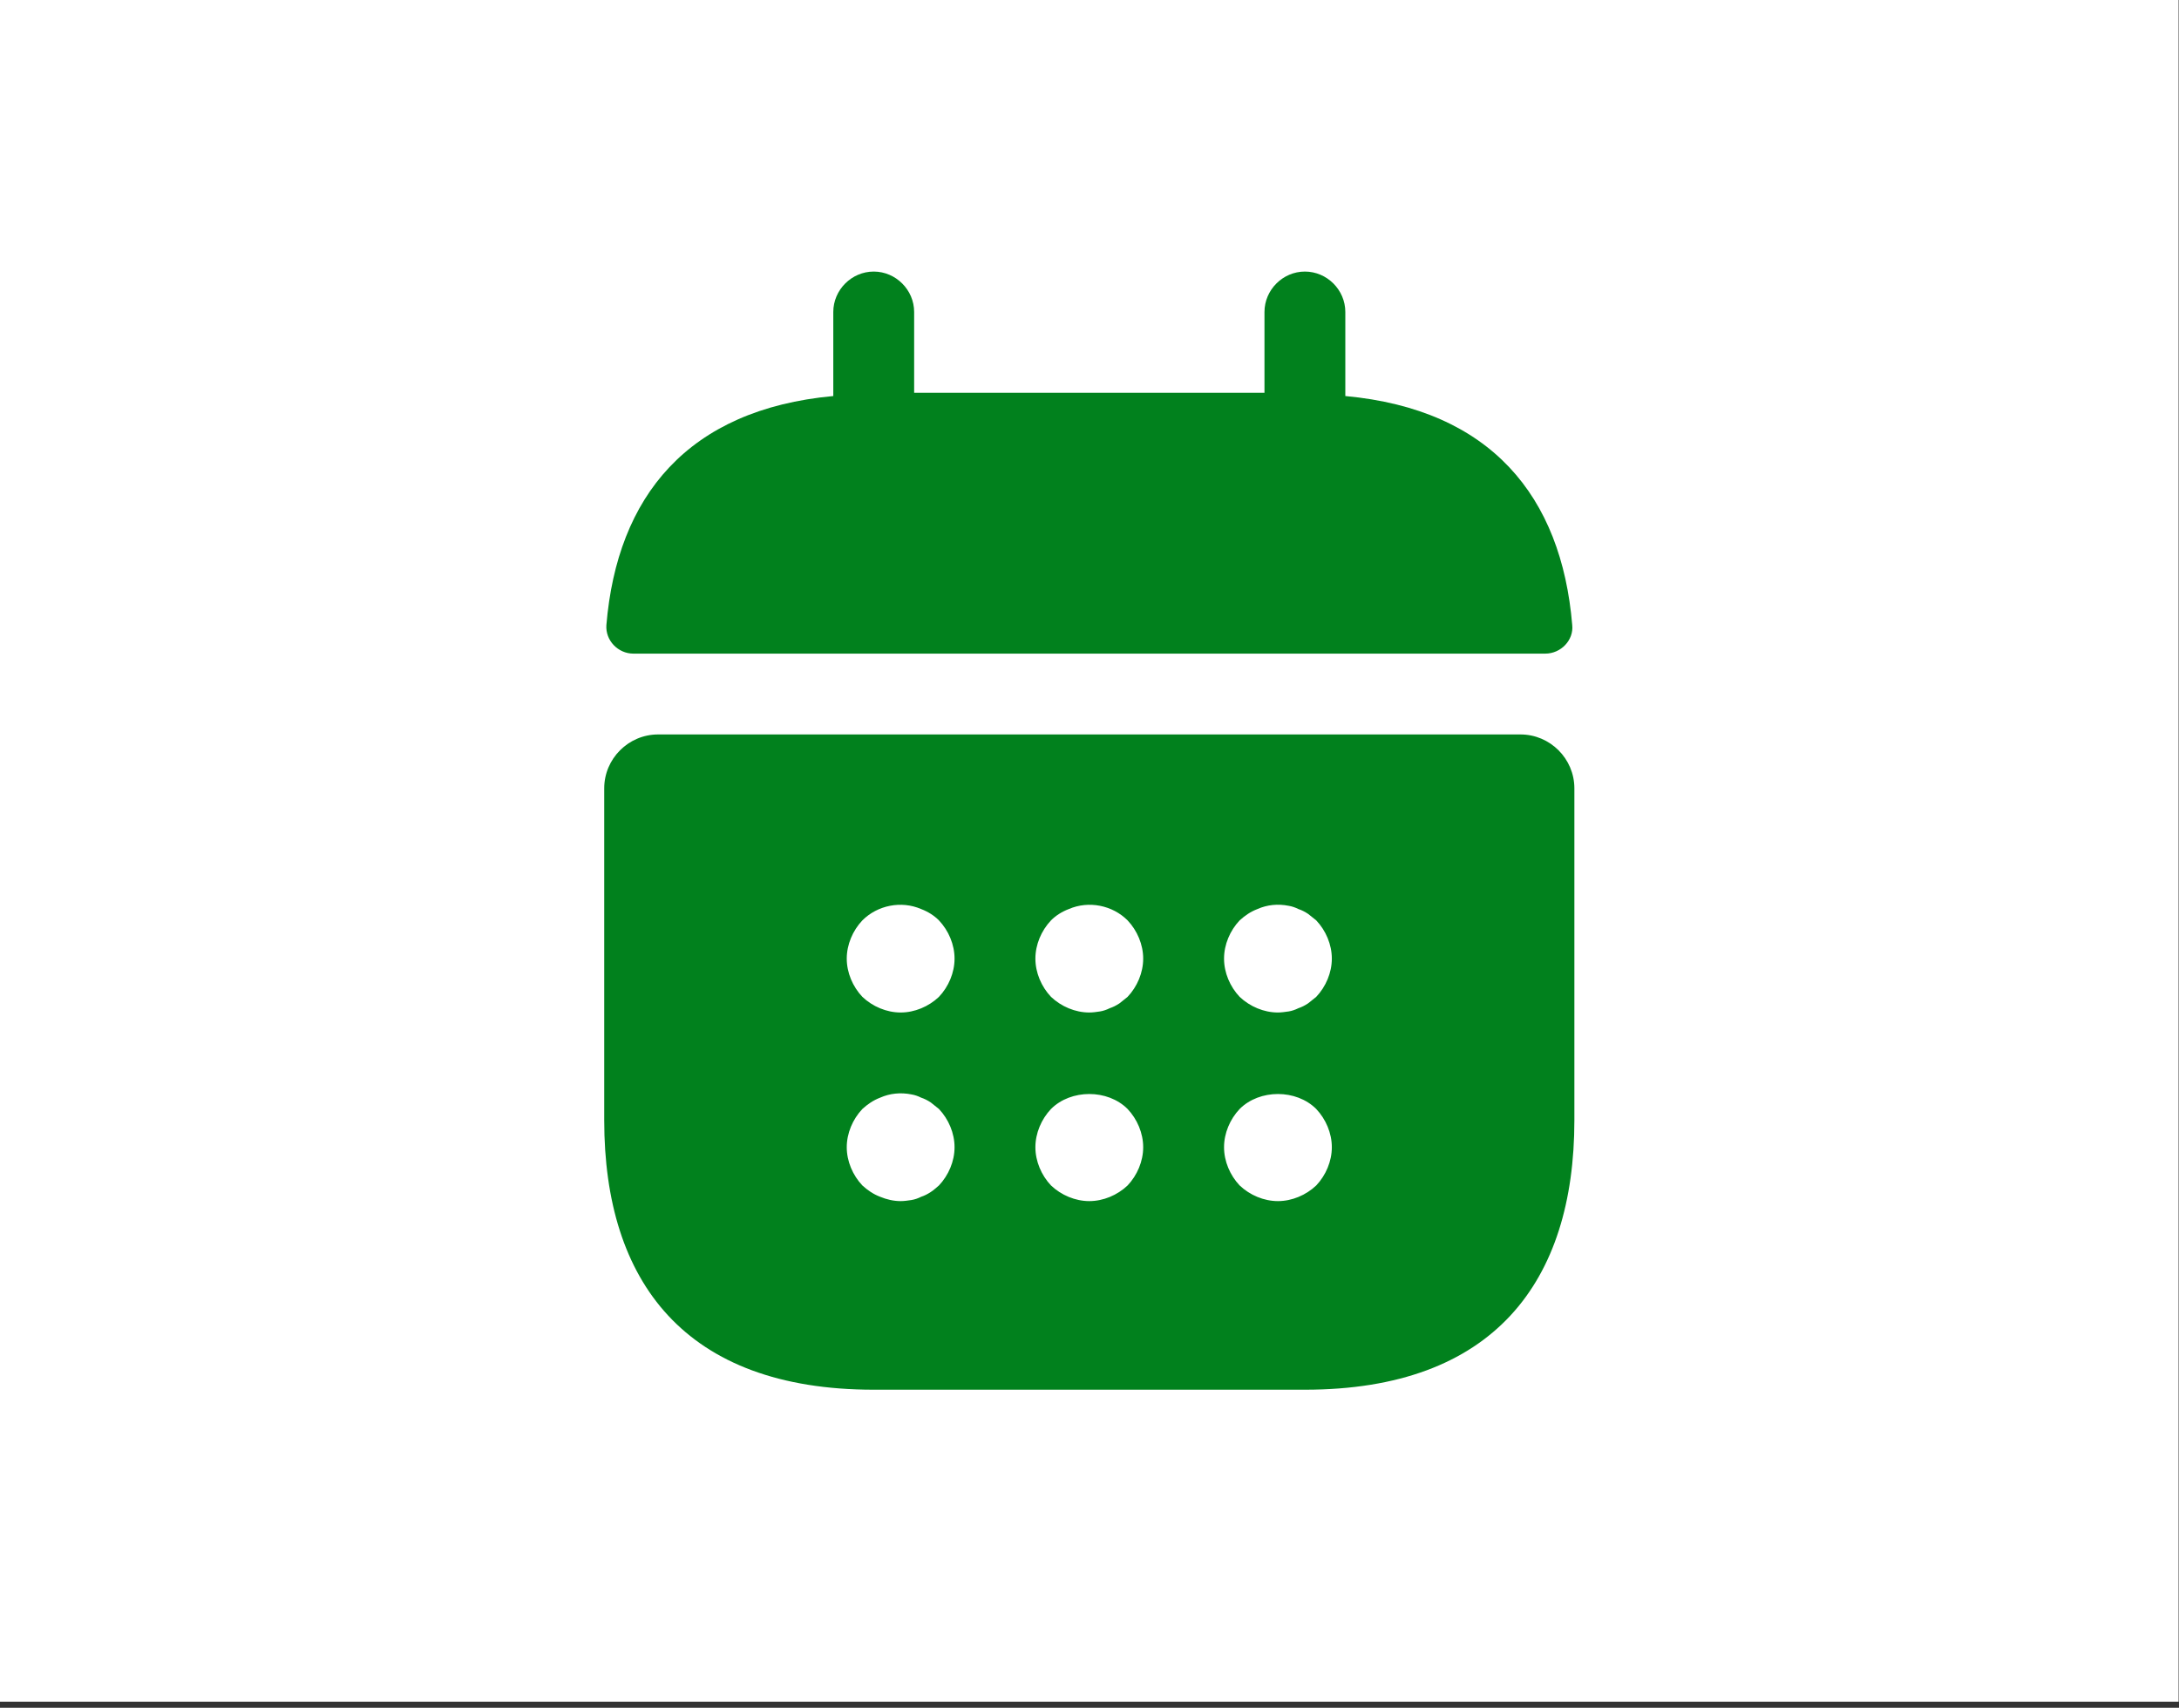
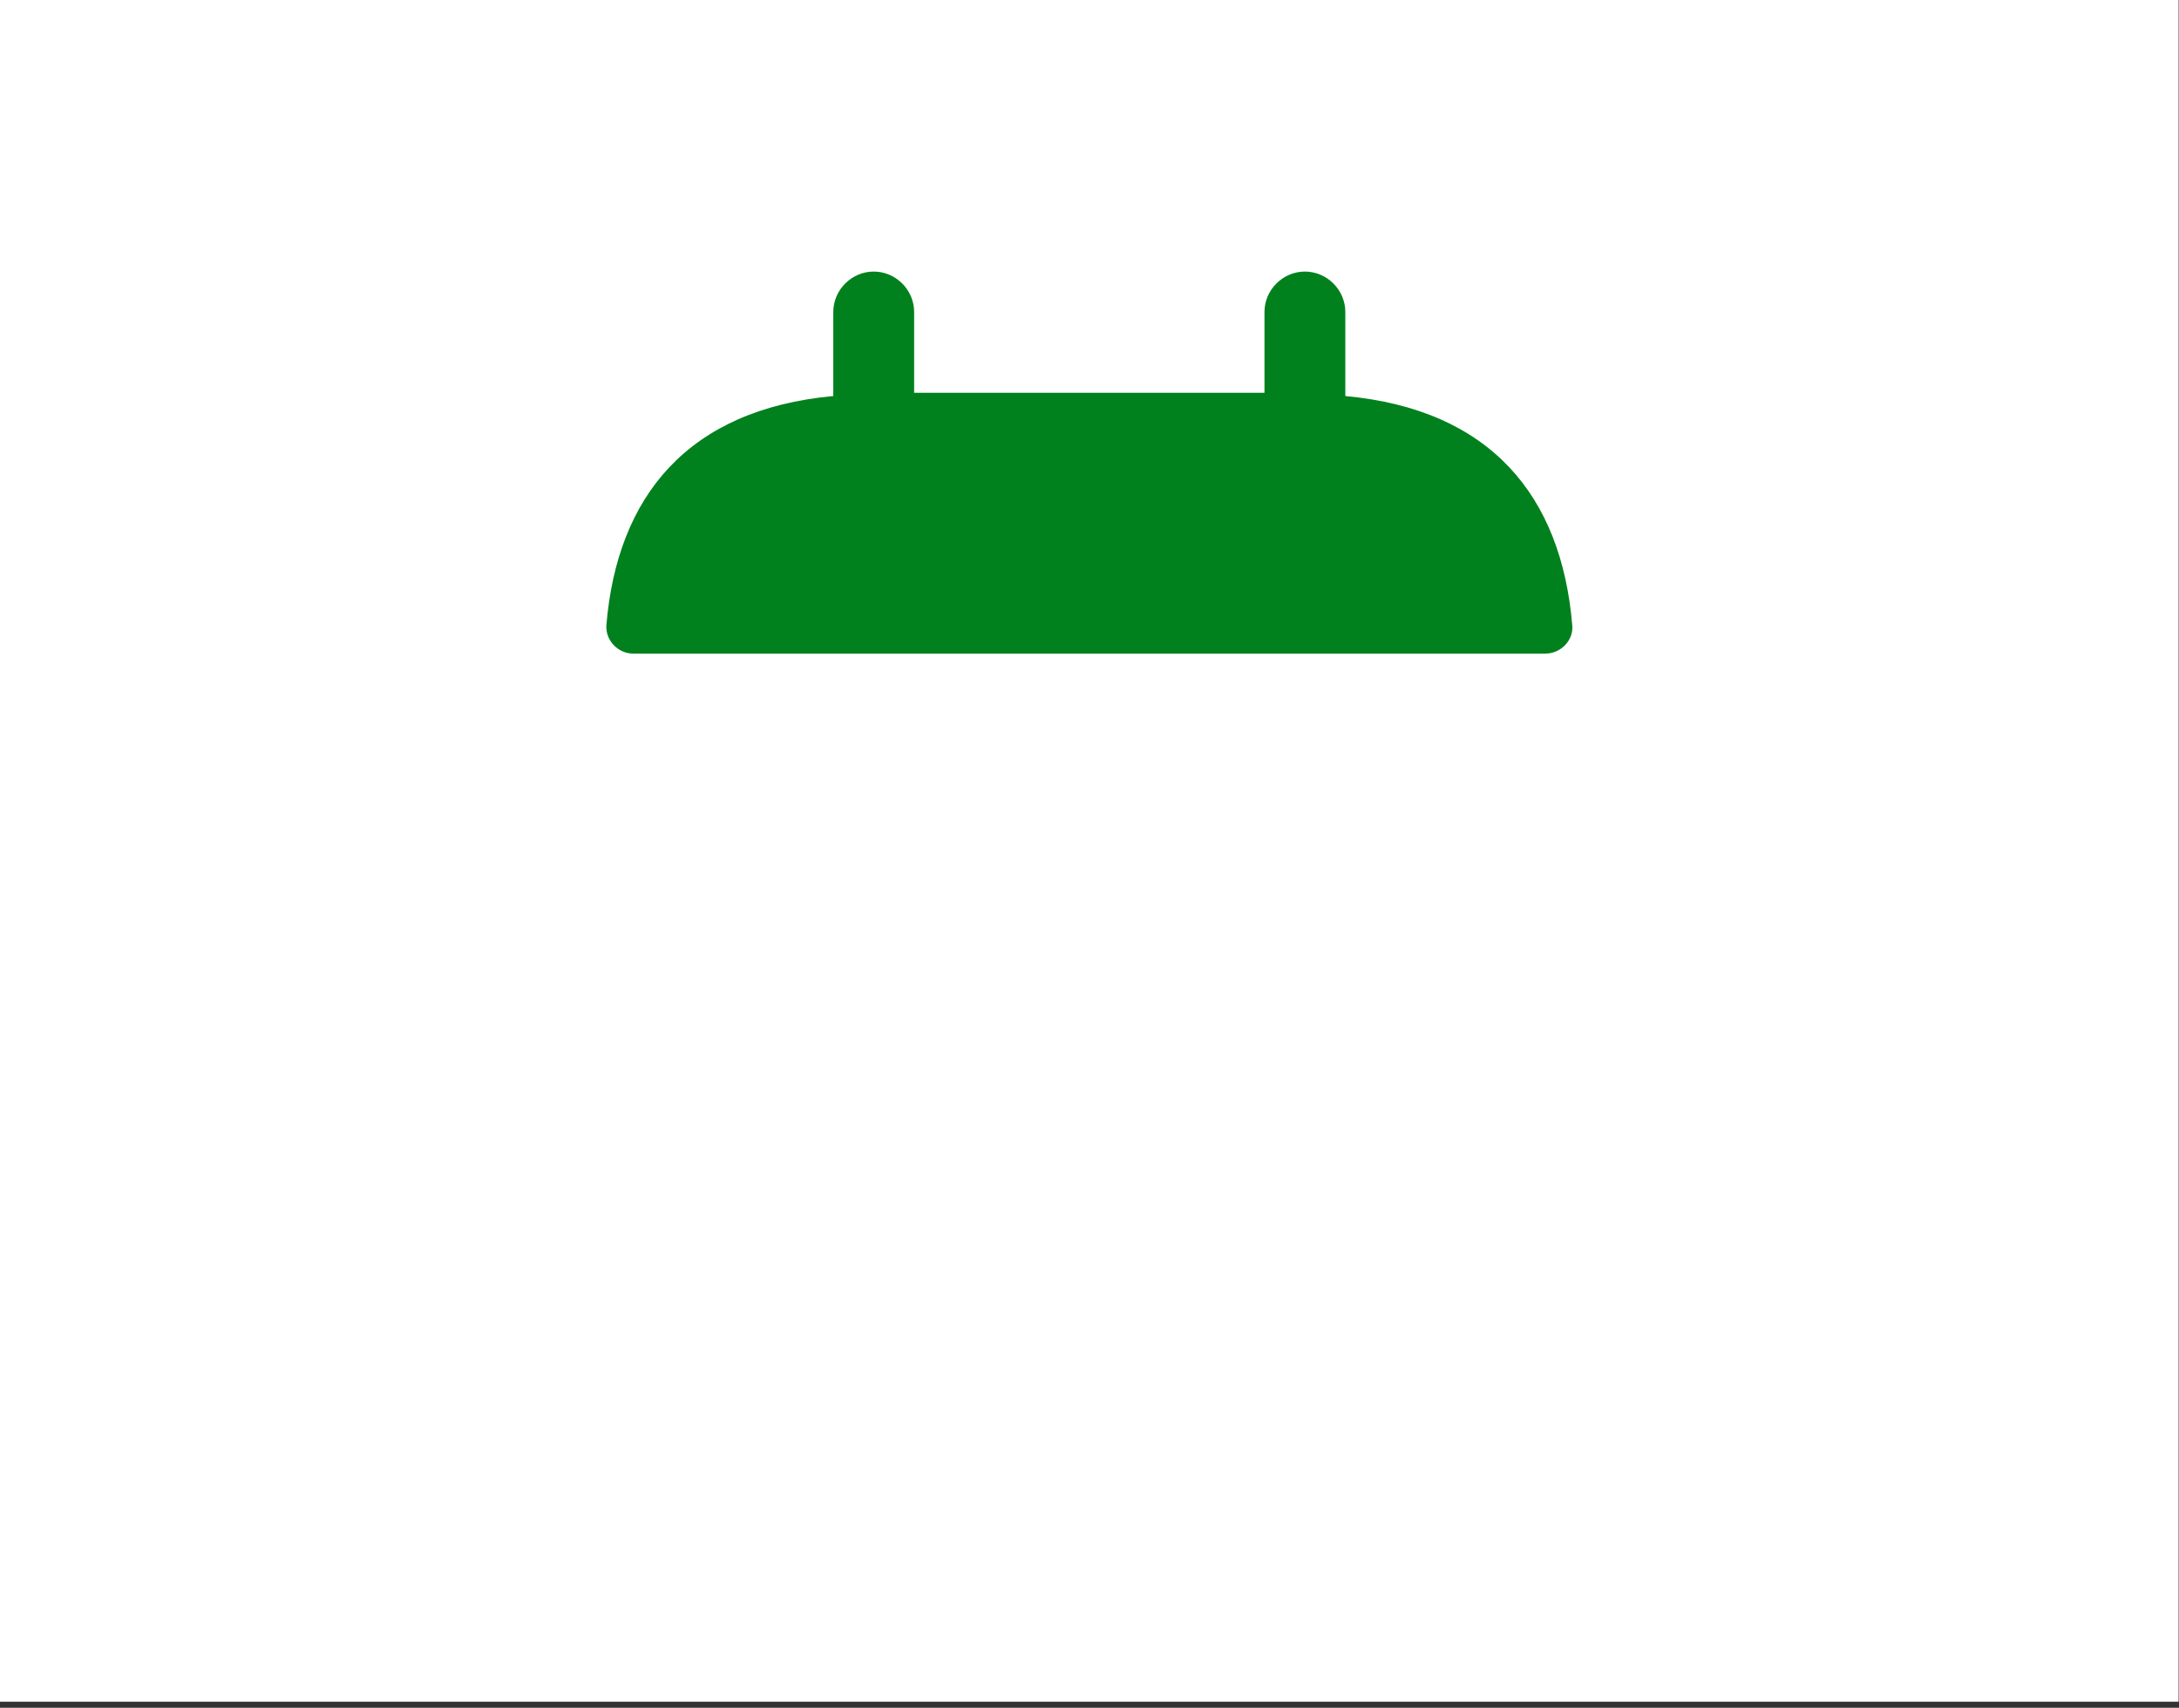
<svg xmlns="http://www.w3.org/2000/svg" width="236" height="185" viewBox="0 0 236 185" fill="none">
  <rect x="0" y="0" width="236" height="185" fill="#333333" stroke="none" />
  <rect width="235.956" height="184.34" fill="white" />
  <path d="M145.707 42.902V33.796C145.707 31.402 143.722 29.418 141.329 29.418C138.936 29.418 136.951 31.402 136.951 33.796V42.552H99.008V33.796C99.008 31.402 97.023 29.418 94.629 29.418C92.236 29.418 90.251 31.402 90.251 33.796V42.902C74.49 44.361 66.843 53.76 65.676 67.711C65.559 69.404 66.96 70.805 68.594 70.805H167.364C169.057 70.805 170.458 69.346 170.283 67.711C169.115 53.76 161.468 44.361 145.707 42.902Z" fill="#01811D" />
-   <path d="M164.678 79.561H71.278C68.068 79.561 65.441 82.188 65.441 85.399V121.357C65.441 138.87 74.197 150.544 94.628 150.544H141.328C161.759 150.544 170.515 138.87 170.515 121.357V85.399C170.515 82.188 167.888 79.561 164.678 79.561ZM101.691 128.421C101.4 128.654 101.108 128.946 100.816 129.121C100.466 129.355 100.115 129.53 99.765 129.646C99.415 129.822 99.065 129.938 98.714 129.997C98.306 130.055 97.956 130.113 97.547 130.113C96.788 130.113 96.029 129.938 95.329 129.646C94.57 129.355 93.986 128.946 93.402 128.421C92.352 127.311 91.709 125.794 91.709 124.276C91.709 122.758 92.352 121.241 93.402 120.131C93.986 119.606 94.57 119.197 95.329 118.906C96.379 118.439 97.547 118.322 98.714 118.555C99.065 118.614 99.415 118.73 99.765 118.906C100.115 119.022 100.466 119.197 100.816 119.431C101.108 119.664 101.4 119.898 101.691 120.131C102.742 121.241 103.384 122.758 103.384 124.276C103.384 125.794 102.742 127.311 101.691 128.421ZM101.691 107.989C100.582 109.04 99.065 109.682 97.547 109.682C96.029 109.682 94.511 109.04 93.402 107.989C92.352 106.88 91.709 105.363 91.709 103.845C91.709 102.327 92.352 100.809 93.402 99.7C95.037 98.066 97.605 97.54 99.765 98.475C100.524 98.766 101.166 99.175 101.691 99.7C102.742 100.809 103.384 102.327 103.384 103.845C103.384 105.363 102.742 106.88 101.691 107.989ZM122.123 128.421C121.013 129.471 119.496 130.113 117.978 130.113C116.46 130.113 114.942 129.471 113.833 128.421C112.783 127.311 112.14 125.794 112.14 124.276C112.14 122.758 112.783 121.241 113.833 120.131C115.993 117.972 119.963 117.972 122.123 120.131C123.173 121.241 123.815 122.758 123.815 124.276C123.815 125.794 123.173 127.311 122.123 128.421ZM122.123 107.989C121.831 108.223 121.539 108.456 121.247 108.69C120.897 108.923 120.546 109.099 120.196 109.215C119.846 109.39 119.496 109.507 119.145 109.566C118.737 109.624 118.387 109.682 117.978 109.682C116.46 109.682 114.942 109.04 113.833 107.989C112.783 106.88 112.14 105.363 112.14 103.845C112.14 102.327 112.783 100.809 113.833 99.7C114.359 99.175 115.001 98.766 115.76 98.475C117.92 97.54 120.488 98.066 122.123 99.7C123.173 100.809 123.815 102.327 123.815 103.845C123.815 105.363 123.173 106.88 122.123 107.989ZM142.554 128.421C141.444 129.471 139.927 130.113 138.409 130.113C136.891 130.113 135.374 129.471 134.264 128.421C133.214 127.311 132.572 125.794 132.572 124.276C132.572 122.758 133.214 121.241 134.264 120.131C136.424 117.972 140.394 117.972 142.554 120.131C143.604 121.241 144.246 122.758 144.246 124.276C144.246 125.794 143.604 127.311 142.554 128.421ZM142.554 107.989C142.262 108.223 141.97 108.456 141.678 108.69C141.328 108.923 140.977 109.099 140.627 109.215C140.277 109.39 139.927 109.507 139.576 109.566C139.168 109.624 138.759 109.682 138.409 109.682C136.891 109.682 135.374 109.04 134.264 107.989C133.214 106.88 132.572 105.363 132.572 103.845C132.572 102.327 133.214 100.809 134.264 99.7C134.848 99.175 135.432 98.766 136.191 98.475C137.242 98.007 138.409 97.891 139.576 98.124C139.927 98.183 140.277 98.299 140.627 98.475C140.977 98.591 141.328 98.766 141.678 99C141.97 99.233 142.262 99.467 142.554 99.7C143.604 100.809 144.246 102.327 144.246 103.845C144.246 105.363 143.604 106.88 142.554 107.989Z" fill="#01811D" />
</svg>